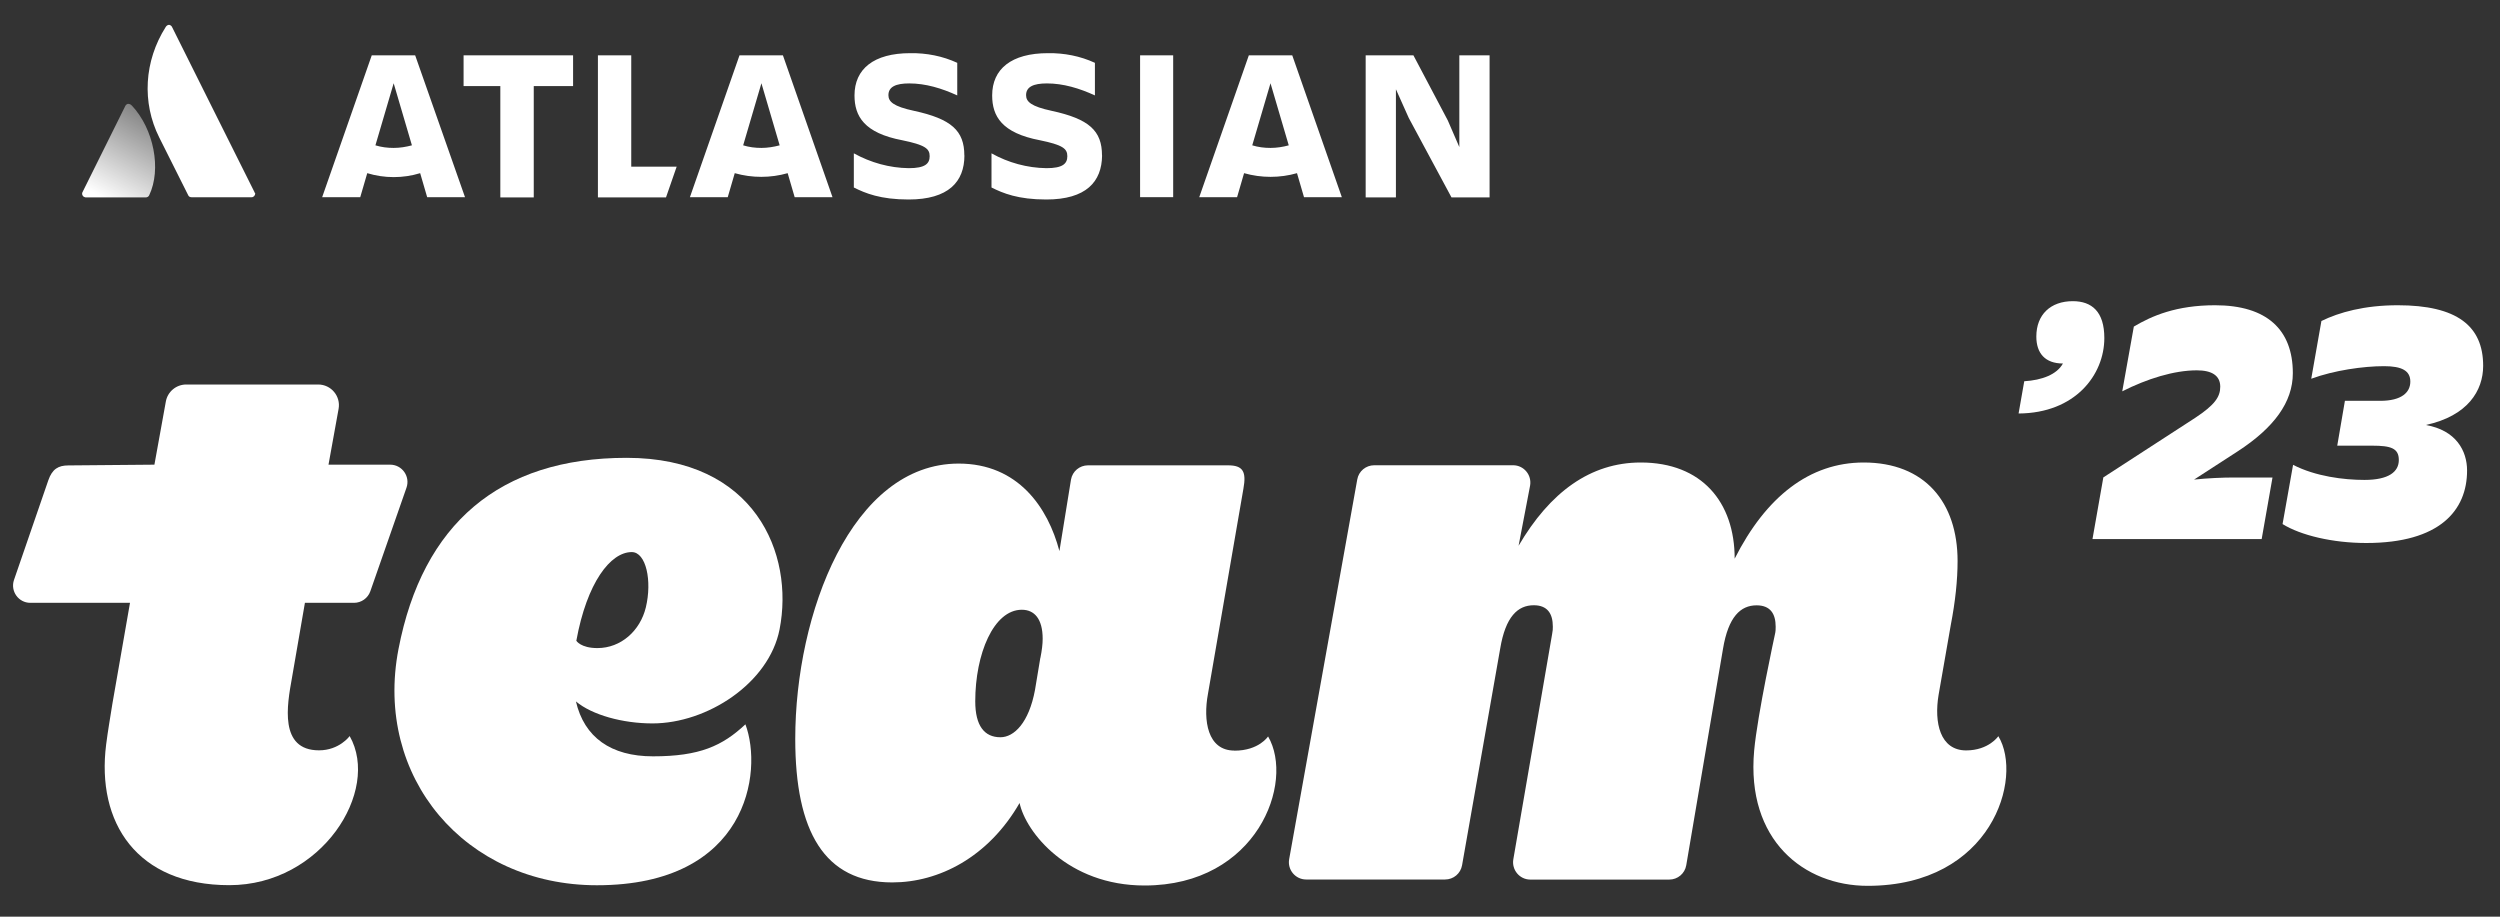
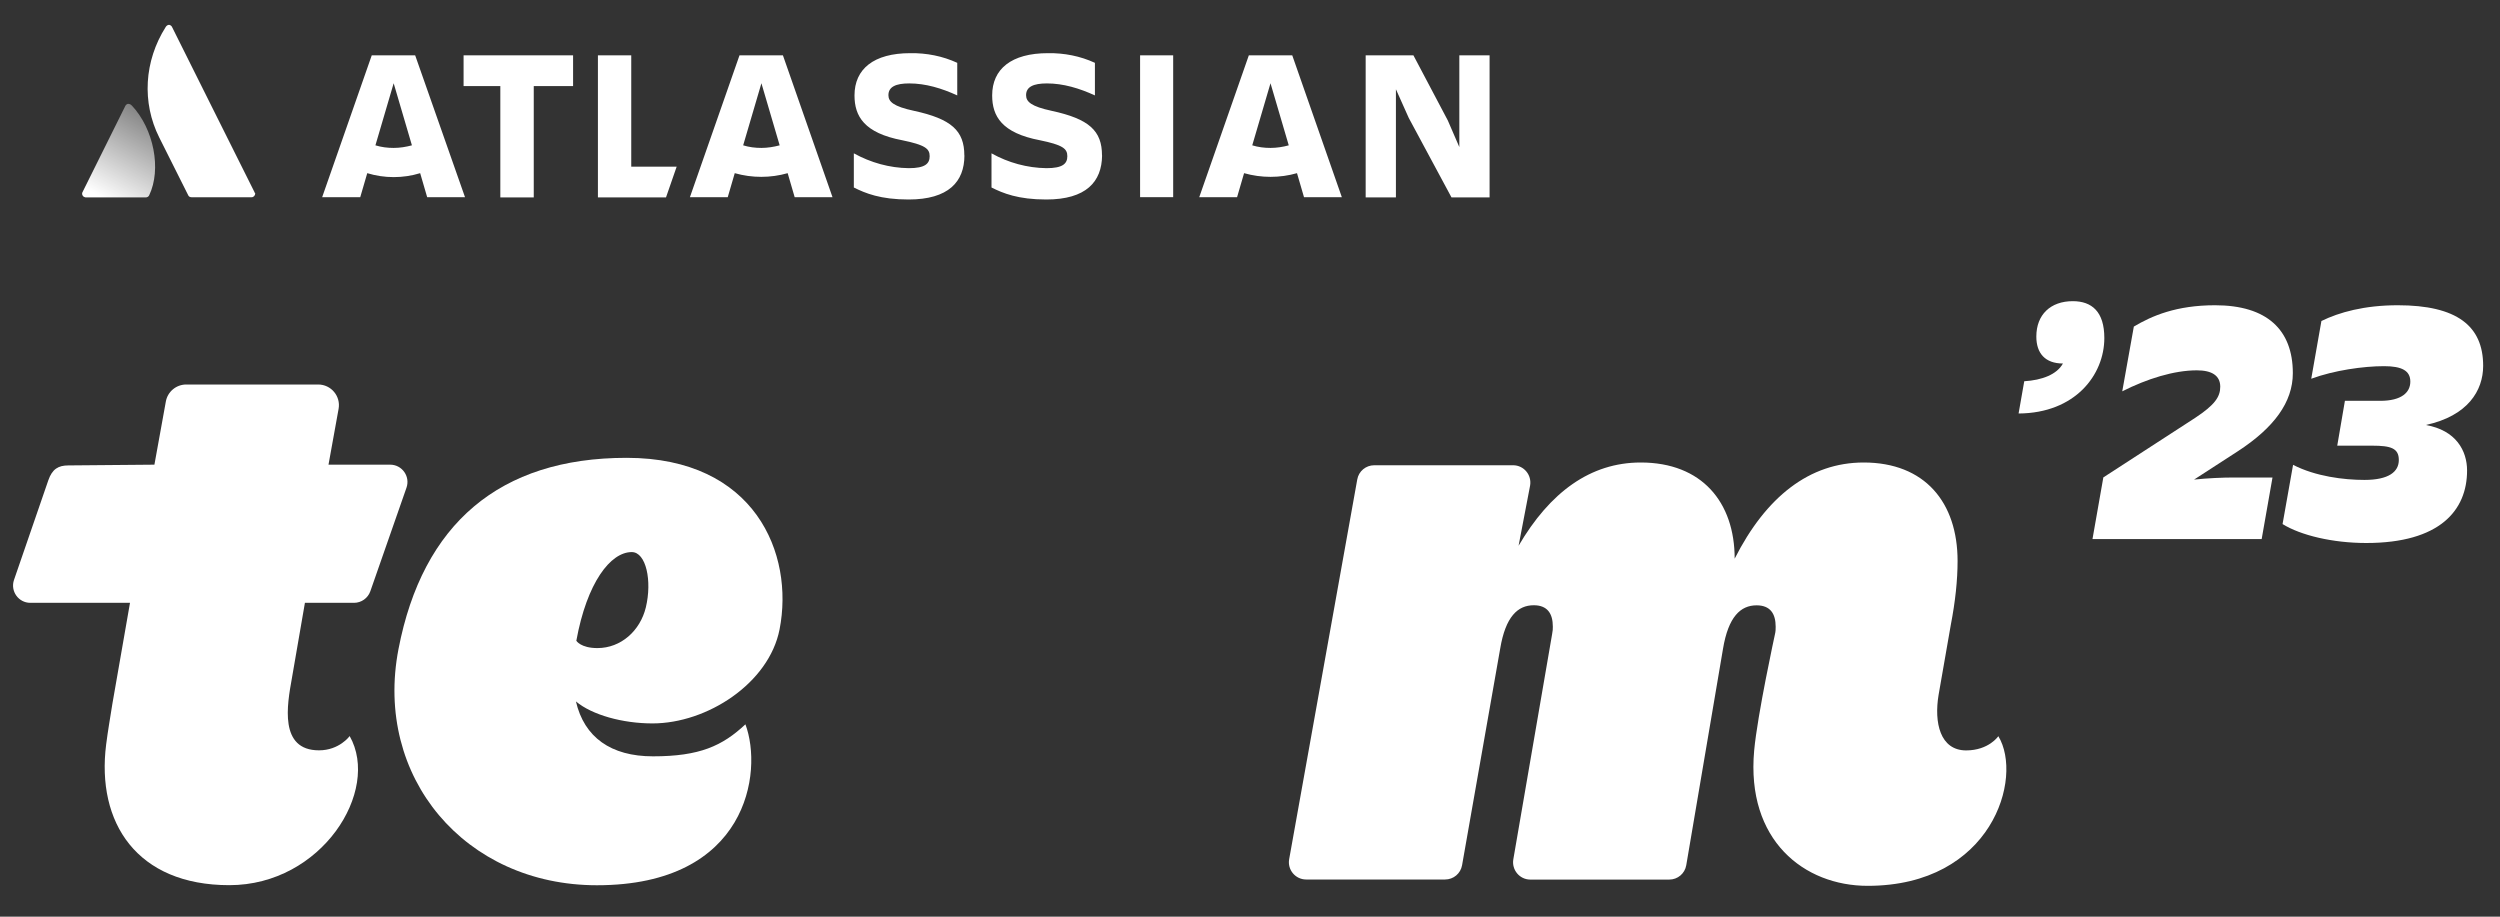
<svg xmlns="http://www.w3.org/2000/svg" width="300" height="110" viewBox="0 0 300 110" fill="none">
  <rect x="0" y="0" width="300" height="110" fill="#333333" stroke="none" />
  <path d="M273.909 62.88L275.169 55.78C277.859 57.17 281.259 57.59 283.739 57.59C286.639 57.59 287.859 56.62 287.859 55.2C287.859 53.78 286.889 53.48 284.669 53.48H280.469L281.389 48.1H285.629C288.189 48.1 289.239 47.09 289.239 45.79C289.239 44.49 288.229 43.94 286.089 43.94C283.609 43.94 280.079 44.44 277.349 45.45L278.569 38.52C280.709 37.47 283.739 36.63 287.729 36.63C294.829 36.63 297.979 39.11 297.979 43.9C297.979 46.88 296.129 49.91 291.089 51C294.739 51.63 296.049 54.11 296.049 56.46C296.049 61.25 292.769 65.16 283.949 65.16C279.919 65.16 276.089 64.24 273.909 62.89V62.88Z" fill="white" />
  <path d="M251.1 64.68L252.4 57.29L263.41 50.15C265.76 48.6 266.43 47.63 266.43 46.41C266.43 45.07 265.42 44.44 263.62 44.44C260.89 44.44 257.65 45.45 254.67 46.96L256.06 39.19C258.24 37.89 261.18 36.63 265.81 36.63C272.03 36.63 275.14 39.57 275.14 44.78C275.14 48.27 272.87 51.33 268.54 54.15L263.29 57.55C264.89 57.38 266.69 57.3 268.12 57.3H272.7L271.4 64.69H251.11L251.1 64.68Z" fill="white" />
  <path d="M248.74 36.14C246.06 36.14 244.36 37.76 244.36 40.39C244.36 42.39 245.42 43.62 247.55 43.62C246.83 44.94 245.04 45.62 242.91 45.75L242.23 49.62C249.03 49.58 252.52 44.98 252.52 40.56C252.52 37.41 251.03 36.14 248.73 36.14H248.74Z" fill="white" />
  <path d="M235.95 90.05C232.79 90.05 232.08 86.69 232.63 83.39L234.09 75.02C234.64 72.18 234.91 69.61 234.91 67.32C234.91 60.27 230.97 55.5 223.64 55.5C217.14 55.5 211.91 59.62 208.16 67.04C208.16 60.26 204.22 55.5 196.89 55.5C190.84 55.5 185.99 59.07 182.23 65.49L183.61 58.28C183.84 57.01 182.87 55.83 181.57 55.83H164.91C163.9 55.83 163.04 56.55 162.87 57.54L154.7 103.1C154.47 104.37 155.45 105.54 156.74 105.54H173.41C174.42 105.54 175.28 104.82 175.45 103.82L180.02 77.85C180.66 74 182.13 72.63 184.05 72.63C185.7 72.63 186.34 73.64 186.34 75.2C186.34 75.47 186.34 75.66 186.25 76.12L181.6 103.11C181.38 104.38 182.35 105.55 183.64 105.55H200.31C201.32 105.55 202.18 104.83 202.35 103.83L206.76 77.86C207.4 74.01 208.87 72.64 210.79 72.64C212.44 72.64 213.08 73.65 213.08 75.21C213.08 75.48 213.08 75.76 212.99 76.13C212.99 76.13 210.89 85.77 210.5 90.06C209.52 100.85 216.5 106.3 224.12 106.3C239.02 106.3 242.83 93.33 239.8 88.34C239.8 88.34 238.66 90.05 235.92 90.05H235.95Z" fill="white" />
-   <path d="M148.13 90.07C144.89 90.07 144.37 86.45 144.95 83.29L149.21 58.64C149.58 56.6 149.17 55.84 147.36 55.84H130.56C129.55 55.84 128.69 56.56 128.52 57.55L127.13 66.13C125.76 60.91 122.18 55.63 115.04 55.63C102.21 55.63 95.43 73.64 95.43 88.67C95.43 99.76 98.91 105.89 107.07 105.89C112.66 105.89 118.6 102.87 122.35 96.36C123.09 99.84 128.12 106.26 137.35 106.26C150.85 106.26 155.39 93.89 152.17 88.37C152.17 88.37 151.08 90.08 148.13 90.08V90.07ZM124.84 78.94L124.2 82.79C123.47 86.73 121.69 88.47 120.05 88.47C118.13 88.47 117.03 87.1 117.03 84.16C117.03 78.48 119.23 73.17 122.62 73.17C124.13 73.17 125.12 74.27 125.12 76.65C125.12 77.29 125.03 78.02 124.85 78.94H124.84Z" fill="white" />
  <path d="M75.19 54.94C59.94 54.94 50.71 62.88 47.82 77.88C44.85 93.25 55.79 106.23 71.63 106.23C89.72 106.23 91.59 92.64 89.45 86.92C86.68 89.51 83.96 90.76 78.36 90.76C73.31 90.76 70.11 88.48 69.11 84.17C71.05 85.8 74.73 86.81 78.3 86.81C84.85 86.81 92.28 82 93.55 75.52C95.32 66.45 90.61 54.94 75.2 54.94H75.19ZM77.5 72.89C76.82 75.69 74.52 77.77 71.69 77.77C69.68 77.77 69.16 76.89 69.16 76.89C70.43 69.9 73.26 66.25 75.81 66.25C77.53 66.25 78.27 69.7 77.5 72.89Z" fill="white" />
-   <path d="M35.01 81.44C35.01 81.39 35.02 81.38 35.01 81.44V81.44Z" fill="white" />
  <path d="M46.81 55.76H39.42L40.63 49.07C40.91 47.54 39.73 46.14 38.18 46.14H22.35C21.15 46.14 20.11 47 19.9 48.19L18.53 55.76L8.21 55.85C7 55.85 6.27 56.28 5.8 57.63L1.68 69.59C1.22 70.94 2.22 72.34 3.64 72.34H15.6L13.49 84.43C13.22 86.17 12.95 87.65 12.74 89.32C11.54 98.73 16.43 106.22 27.52 106.22C38.61 106.22 45.69 94.9 41.96 88.33C41.96 88.33 40.72 90.04 38.28 90.04C33.46 90.04 34.46 84.55 35.02 81.43C35.02 81.43 35.02 81.44 35.02 81.45C35.02 81.45 35.02 81.44 35.02 81.43L36.59 72.34H42.48C43.36 72.34 44.15 71.78 44.44 70.95L48.78 58.52C49.25 57.17 48.25 55.76 46.82 55.76H46.81ZM34.97 81.69C34.97 81.69 34.97 81.65 34.98 81.63C34.98 81.65 34.98 81.67 34.97 81.69ZM34.81 82.57C34.8 82.64 34.8 82.65 34.81 82.57V82.57ZM34.9 82.04C34.9 82.04 34.9 81.99 34.91 81.96C34.91 81.99 34.91 82.01 34.9 82.04Z" fill="white" />
  <path d="M163.88 6.64V23.69H167.51V10.71L169.05 14.15L174.18 23.69H178.75V6.64H175.12V17.65L173.74 14.46L169.61 6.64H163.88Z" fill="white" />
  <path d="M155.09 6.64H149.86L143.91 23.66H148.45L149.29 20.78C151.36 21.37 153.58 21.37 155.64 20.78L156.48 23.66H161.02L155.07 6.64H155.09ZM152.46 17.75C151.71 17.75 150.99 17.66 150.27 17.44L152.46 9.99L154.65 17.44C153.96 17.63 153.21 17.75 152.46 17.75Z" fill="white" />
  <path d="M140.781 6.64H136.811V23.66H140.781V6.64Z" fill="white" />
  <path d="M132.24 18.65C132.24 15.68 130.68 14.27 126.2 13.3C123.73 12.77 123.13 12.2 123.13 11.42C123.13 10.42 124.01 10.01 125.63 10.01C127.6 10.01 129.54 10.6 131.39 11.45V7.54C129.64 6.73 127.7 6.35 125.76 6.38C121.35 6.38 119.06 8.29 119.06 11.45C119.06 13.95 120.22 15.96 124.79 16.83C127.51 17.39 128.08 17.83 128.08 18.74C128.08 19.65 127.52 20.18 125.58 20.18C123.26 20.15 120.98 19.52 118.98 18.4V22.5C120.36 23.19 122.17 23.94 125.55 23.94C130.34 23.94 132.22 21.81 132.25 18.65" fill="white" />
  <path d="M115.72 18.65C115.72 15.68 114.16 14.27 109.68 13.3C107.21 12.77 106.61 12.2 106.61 11.42C106.61 10.42 107.49 10.01 109.11 10.01C111.08 10.01 113.02 10.6 114.87 11.45V7.54C113.12 6.73 111.18 6.35 109.24 6.38C104.83 6.38 102.54 8.29 102.54 11.45C102.54 13.95 103.7 15.96 108.27 16.83C110.99 17.39 111.56 17.83 111.56 18.74C111.56 19.65 111 20.18 109.06 20.18C106.74 20.15 104.49 19.52 102.46 18.4V22.5C103.84 23.19 105.65 23.94 109.03 23.94C113.82 23.94 115.73 21.81 115.73 18.65" fill="white" />
  <path d="M93.97 6.64H88.74L82.79 23.66H87.33L88.17 20.78C90.24 21.37 92.46 21.37 94.52 20.78L95.36 23.66H99.9L93.95 6.64H93.97ZM91.37 17.75C90.62 17.75 89.9 17.66 89.18 17.44L91.37 9.99L93.56 17.44C92.84 17.63 92.09 17.75 91.37 17.75Z" fill="white" />
  <path d="M71.75 6.64V23.69H79.92L81.2 20H75.75V6.64H71.75Z" fill="white" />
  <path d="M55.63 6.64V10.33H60.04V23.69H64.05V10.33H68.77V6.64H55.63Z" fill="white" />
  <path d="M49.84 6.64H44.61L38.66 23.66H43.23L44.07 20.78C46.14 21.41 48.36 21.41 50.42 20.78L51.26 23.66H55.8L49.82 6.64H49.84ZM47.24 17.75C46.49 17.75 45.77 17.66 45.05 17.44L47.24 9.99L49.43 17.44C48.71 17.63 47.99 17.75 47.24 17.75Z" fill="white" />
  <path d="M30.53 23.04C30.44 22.85 20.86 3.7 20.64 3.23C20.58 3.1 20.45 3.01 20.3 2.98C20.14 2.98 19.99 3.07 19.89 3.23C17.29 7.33 17.01 12.31 19.11 16.5L22.58 23.42C22.64 23.58 22.8 23.67 22.99 23.67H30.19C30.44 23.67 30.63 23.45 30.63 23.2C30.57 23.17 30.54 23.11 30.54 23.04H30.53Z" fill="white" />
  <path d="M15.79 12.65C15.7 12.52 15.51 12.46 15.35 12.46C15.22 12.49 15.1 12.59 15.04 12.71L9.91 23.04C9.78 23.26 9.88 23.54 10.1 23.63C10.16 23.66 10.23 23.69 10.29 23.69H17.49C17.65 23.69 17.83 23.6 17.9 23.44C19.4 20.31 18.46 15.46 15.8 12.64L15.79 12.65Z" fill="url(#paint0_linear_1827_3464)" />
  <defs>
    <linearGradient id="paint0_linear_1827_3464" x1="18.66" y1="14.27" x2="12.47" y2="25" gradientUnits="userSpaceOnUse">
      <stop stop-color="white" stop-opacity="0.4" />
      <stop offset="0.92" stop-color="white" />
    </linearGradient>
  </defs>
</svg>